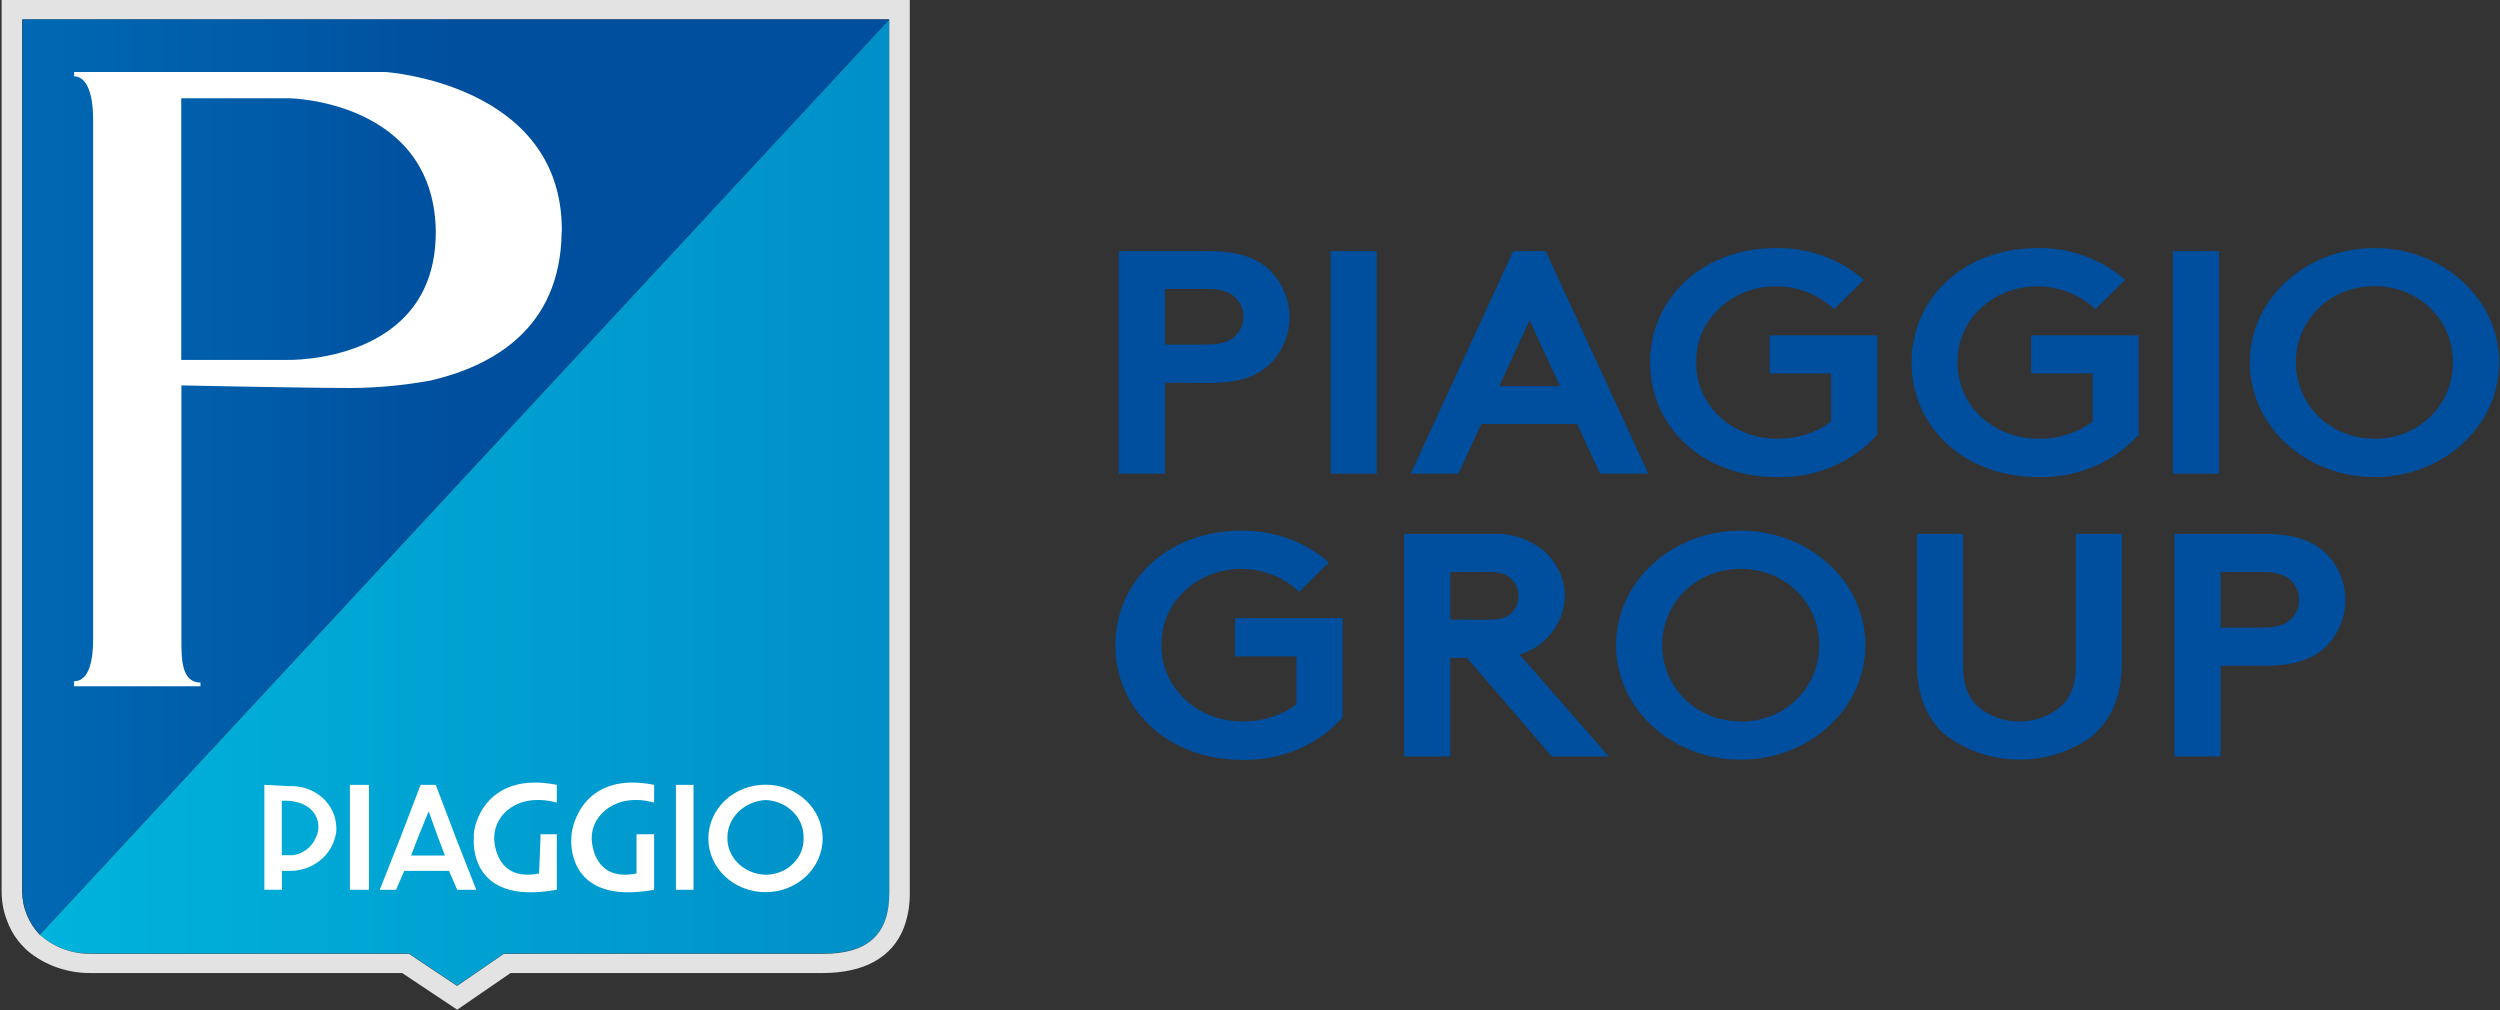
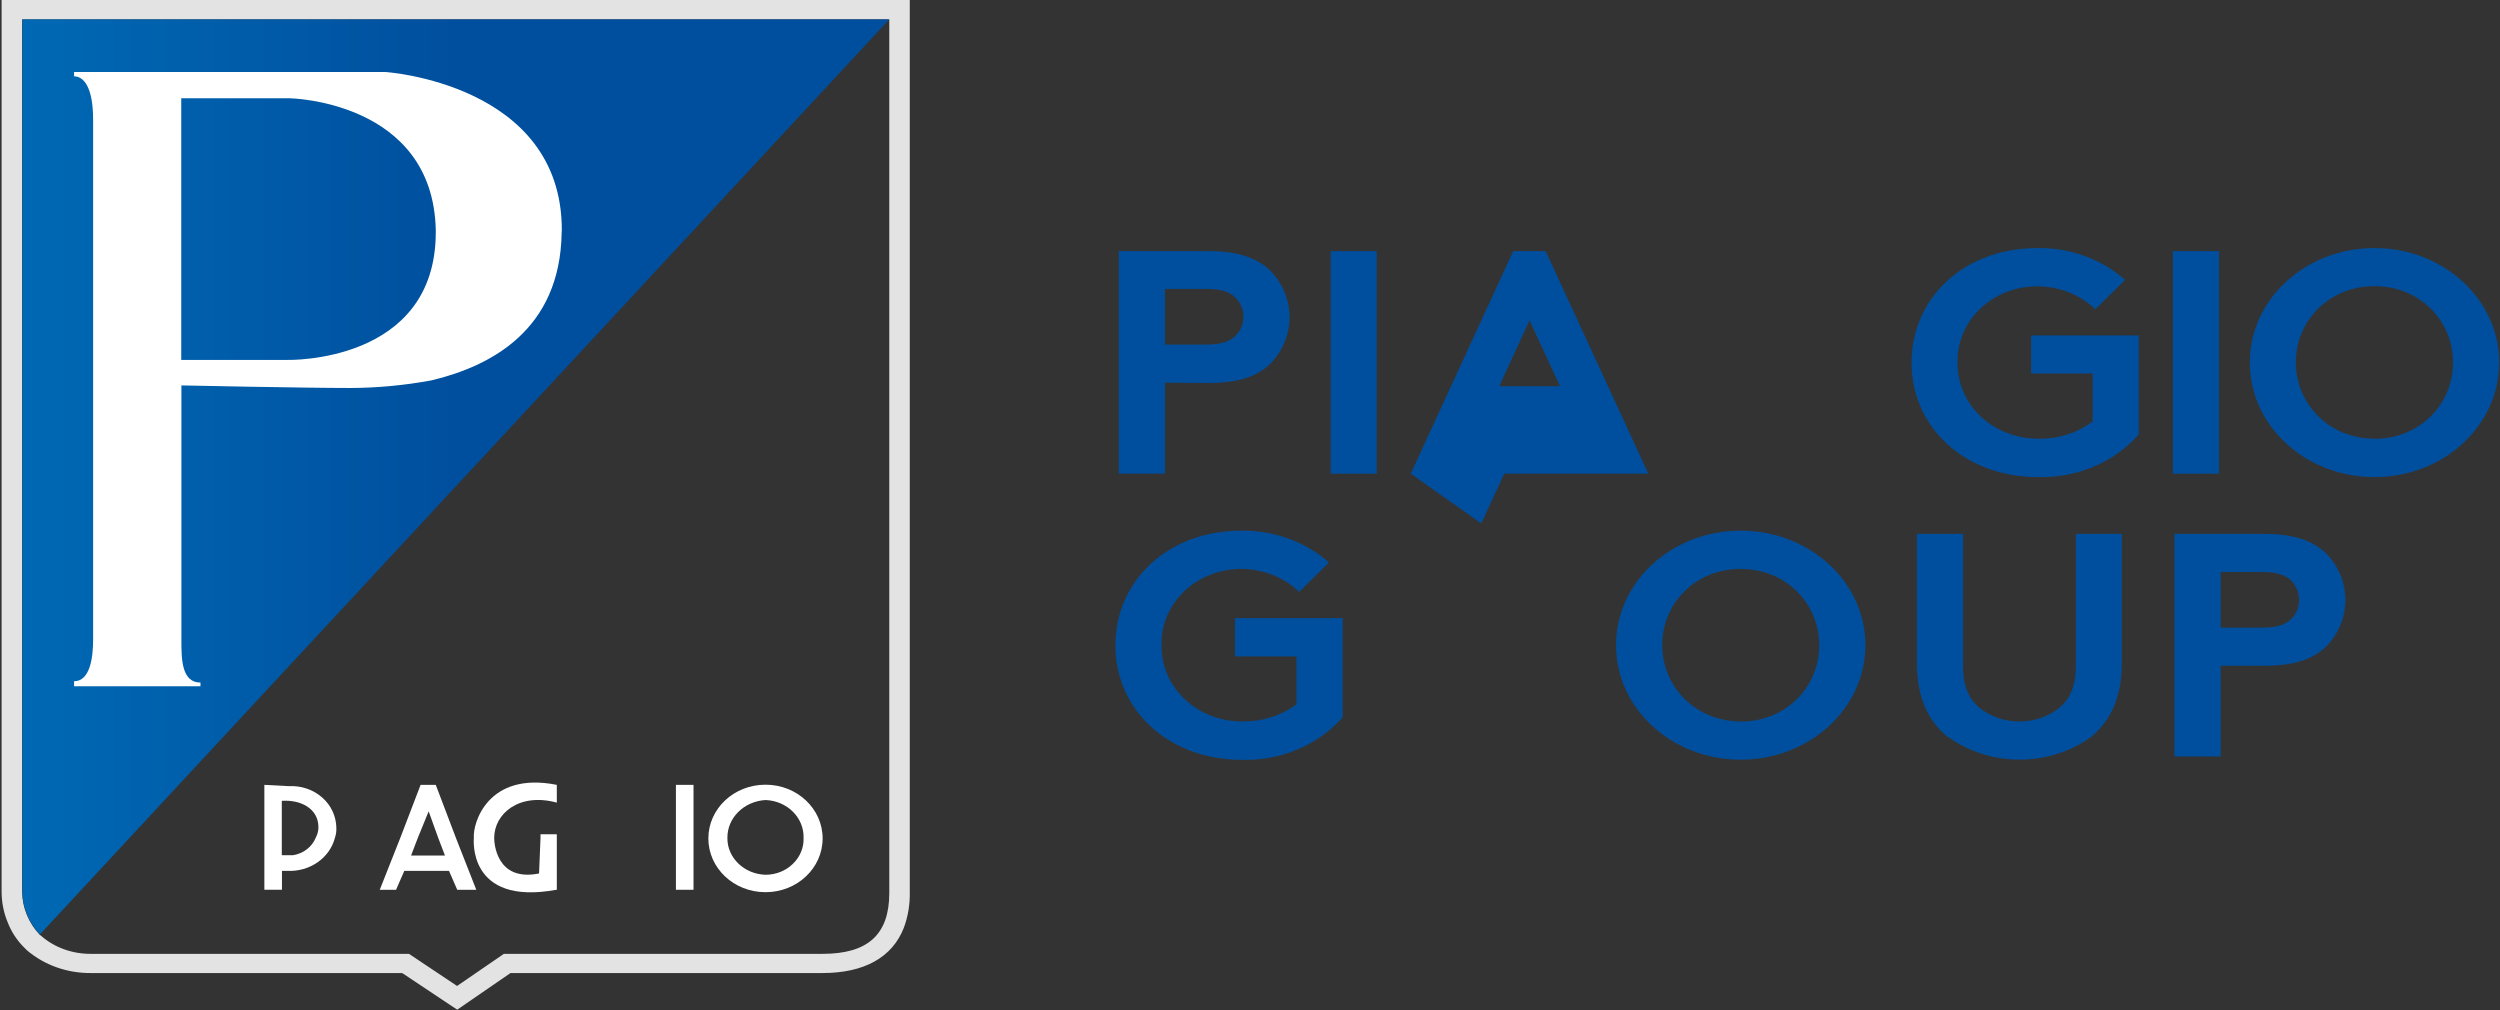
<svg xmlns="http://www.w3.org/2000/svg" version="1.2" viewBox="0 0 1549 626" width="1549" height="626">
  <rect x="0" y="0" width="1549" height="626" fill="#333333" stroke="none" />
  <title>logo (75)-svg</title>
  <defs>
    <linearGradient id="g1" x1="24.7" y1="311.4" x2="551" y2="311.4" gradientUnits="userSpaceOnUse">
      <stop offset="0" stop-color="#00b4dc" />
      <stop offset="1" stop-color="#008fc8" />
    </linearGradient>
    <linearGradient id="g2" x1="13.9" y1="295.6" x2="551" y2="295.6" gradientUnits="userSpaceOnUse">
      <stop offset="0" stop-color="#0069b4" />
      <stop offset=".5" stop-color="#004f9e" />
      <stop offset="1" stop-color="#004f9e" />
    </linearGradient>
  </defs>
  <style>
		.s0 { fill: #004f9e } 
		.s1 { fill: url(#g1) } 
		.s2 { fill: #e3e3e3 } 
		.s3 { fill: url(#g2) } 
		.s4 { fill: #ffffff } 
	</style>
  <g id="Symbols">
    <g id="Piaggio-Group-LOGO">
      <g id="Piaggio-Group_gradient_RGB">
        <g id="Layer">
          <path id="Shape" fill-rule="evenodd" class="s0" d="m721.8 237.1v56.4h-28.6v-137.9h55.7c18.9 0 30.3 4.4 38.5 12.4 15.5 16.3 15.5 40.8 0 57.1-8 7.9-19.5 12.2-38.5 12.2zm25.9-23.6c9.7 0 14.5-2.2 17.9-5.5 3.2-3.2 4.9-7.4 4.8-11.7 0.1-4.3-1.6-8.6-4.8-11.8-3.4-3.3-8.2-5.5-17.9-5.5h-25.9v34.5z" />
          <path id="Shape" class="s0" d="m824.5 155.6h28.5v137.9h-28.5z" />
-           <path id="Shape" fill-rule="evenodd" class="s0" d="m874.1 293.5l63.5-137.9h20.1l63.6 137.9h-29.9l-14.2-30.8h-59.4l-14.2 30.8zm54.8-54.2h37.7l-18.9-40.8z" />
-           <path id="Shape" class="s0" d="m1051 224.5c-0.3 12.6 5 24.7 14.5 33.7 9.6 8.9 22.6 13.8 36.1 13.6 12 0.1 23.7-3.6 33-10.6v-29.8h-38.1v-23.6h66.7v61.4c-15.3 17.3-38.3 27-62.3 26.4-46.1 0-78.5-31.3-78.5-70.9 0-39.6 32-71 78.2-71 20.2-0.3 39.6 6.8 54.2 19.7l-18.4 18.2c-9.5-9-22.4-14.2-36-14.2-13.3 0-26.1 5-35.4 13.9-9.3 8.9-14.3 20.8-14 33.2z" />
+           <path id="Shape" fill-rule="evenodd" class="s0" d="m874.1 293.5l63.5-137.9h20.1l63.6 137.9h-29.9h-59.4l-14.2 30.8zm54.8-54.2h37.7l-18.9-40.8z" />
          <path id="Shape" class="s0" d="m1212.9 224.5c-0.2 12.6 5 24.8 14.5 33.7 9.6 8.9 22.6 13.8 36.1 13.6 12 0.2 23.7-3.6 33.1-10.6v-29.8h-38.1v-23.6h66.7v61.4c-15.3 17.3-38.3 27-62.3 26.4-46.2 0-78.5-31.3-78.5-70.9 0-39.6 31.9-71 78.1-71 20.1-0.3 39.6 6.8 54.2 19.7l-18.4 18.2c-9.5-9-22.5-14.2-36.1-14.2-13.3 0-26 5-35.3 13.9-9.3 8.9-14.3 20.9-14 33.2z" />
          <path id="Shape" class="s0" d="m1346.3 155.6h28.6v137.9h-28.6z" />
          <path id="Shape" fill-rule="evenodd" class="s0" d="m1471.2 295.6c-42.7 0-77.2-31.7-77.2-71 0-39.2 34.5-70.9 77.2-70.9 42.7 0 77.3 31.7 77.3 70.9 0 39.3-34.6 71-77.3 71zm0-23.7c28 0 48.7-21.3 48.7-47.3 0-26.1-20.7-47.3-48.7-47.3-27.9 0-48.7 21.2-48.7 47.2 0 26 20.8 47.3 48.7 47.3z" />
          <path id="Shape" class="s0" d="m719.7 399.6c-0.3 12.6 4.9 24.8 14.5 33.7 9.5 9 22.5 13.9 36.1 13.7 12 0.1 23.7-3.6 33-10.6v-29.7h-38.1v-23.7h66.7v61.5c-15.3 17.2-38.2 26.9-62.2 26.3-46.2 0-78.6-31.3-78.6-70.9 0-39.6 32-71.1 78.1-71.1 20.2-0.2 39.6 6.8 54.2 19.7l-18.4 18.2c-9.5-9-22.4-14.2-35.9-14.2-13.4 0-26.1 5-35.4 13.9-9.3 8.9-14.3 20.8-14 33.2z" />
-           <path id="Shape" fill-rule="evenodd" class="s0" d="m898.6 407.6v61.1h-28.6v-137.9h53.9c11.9-0.7 23.5 3 32.4 10.3 8.4 7.2 13.2 17.4 13.2 28.1 0 10.7-4.8 20.9-13.2 28.2-4.2 3.7-9.3 6.5-14.8 8.1l55.3 63.2h-35.3l-52.6-61.1zm23.6-23.6c8.3 0 11.9-1.6 14.4-4.2 5.7-6 5.7-15 0-21-2.5-2.6-6.1-4.4-14.4-4.4h-23.6v29.5z" />
          <path id="Shape" fill-rule="evenodd" class="s0" d="m1078.5 470.7c-42.7 0-77.2-31.7-77.2-70.9 0-39.3 34.5-71 77.2-71 42.7 0 77.3 31.7 77.3 71 0 39.2-34.6 70.9-77.3 70.9zm0-23.6c28 0 48.7-21.3 48.7-47.3 0-26-20.7-47.3-48.7-47.3-27.9 0-48.6 21.2-48.6 47.1 0 25.9 20.7 47.4 48.6 47.4z" />
          <path id="Shape" class="s0" d="m1206.6 456.5c-12.3-10.2-18.9-24.8-18.9-45.9v-79.8h28.6v81.7c0 12.7 3.6 20.3 9.7 25.7 14.4 11.8 36.1 11.8 50.4 0 6.2-5.4 9.8-13.2 9.8-25.7v-81.7h28.5v79.8c0 21.1-6.7 35.6-18.9 45.9-26.1 18.9-62.7 18.9-88.9 0z" />
          <path id="Shape" fill-rule="evenodd" class="s0" d="m1375.9 412.5v56.2h-28.6v-137.9h55.7c18.9 0 30.3 4.4 38.6 12.4 15.5 16.3 15.5 40.8 0 57.1-8.1 7.9-19.5 12.2-38.6 12.2zm25.8-23.6c9.8 0 14.7-2.2 18.1-5.5 3.1-3.2 4.8-7.3 4.7-11.7 0.1-4.3-1.6-8.5-4.7-11.8-3.4-3.3-8.3-5.5-18.1-5.5h-25.8v34.5z" />
-           <path id="Shape" class="s1" d="m24.6 579.2l0.5 0.4c8.6 7.5 20 11.5 31.7 11.2h196.6l29.8 19.9 29.1-19.9h197.4c28.3 0 41.3-11.9 41.3-37.6v-541.2z" />
          <path id="Shape" fill-rule="evenodd" class="s2" d="m563.7 0v553.3c0.1 7.3-1.1 14.6-3.7 21.6-7.1 18.2-24.4 28-50.4 28h-193.3l-33 22.7-34.1-22.7h-192.5c-14.8 0.2-29.1-4.8-40-14.1l-1.5-1.5c-4.7-4.6-8.2-10-10.5-16-2.5-6-3.7-12.5-3.7-19v-552.3zm-12.7 12h-537.3v540.8c0.2 9.7 4 19.1 10.9 26.4l0.7 0.5c8.5 7.5 19.8 11.5 31.6 11.3h196.5l29.8 19.9 29-19.9h197.5c28.1 0 41.3-12 41.3-37.7z" />
          <path id="Shape" class="s3" d="m13.9 12v540.7c0.1 9.7 4 19 10.8 26.3l526.3-567z" />
          <path id="Shape" fill-rule="evenodd" class="s4" d="m474.3 552.8c-19.6 0-35.4-14.9-35.4-33.3 0-18.4 15.8-33.3 35.4-33.3 19.6 0 35.4 14.9 35.4 33.3 0 18.4-15.8 33.3-35.4 33.3zm-23.6-33.5c-0.1 12.2 10.4 22.3 23.6 22.7 6.4 0 12.5-2.4 16.9-6.7 4.5-4.3 6.9-10.1 6.7-16 0.4-12.6-10.1-23.1-23.6-23.6-13.4 0.8-23.8 11.1-23.6 23.6z" />
          <path id="Shape" class="s4" d="m429.7 551.3h-10.9v-32.1-32.9h10.9v32.9z" />
-           <path id="Shape" class="s4" d="m405.3 551.3c-55.6 10.2-51.3-32.1-51.3-32.1 0-8.8 8.4-41.5 51.3-32.9v11c-22.7-6.4-38.7 7-38.7 21.9 0 2.4 0.9 27.4 27.8 22v-24.3h10.9v34.5z" />
          <path id="Shape" class="s4" d="m344.7 551.3c-55.5 10.2-51.1-32.1-51.1-32.1-0.8-8.8 8.4-41.5 51.4-32.9v11c-23.6-6.4-38.8 7-38.8 21.9 0 2.4 0.9 27.4 27.8 22l0.9-22v-2.3h10.1v34.5z" />
          <path id="Shape" fill-rule="evenodd" class="s4" d="m283.3 551.3l-5.1-11.7h-27.7l-5.1 11.7h-10.1l12.7-32.1 12.6-32.9h9.4l12.5 32.9 12.6 32.1zm-17.7-48.6l-6.7 16.4-4.2 11h21l-4.2-11z" />
-           <path id="Shape" class="s4" d="m228.6 551.3h-11.8v-32.1-32.9h11.8v32.9z" />
          <path id="Shape" fill-rule="evenodd" class="s4" d="m174.7 539.6v11.7h-10.9v-65l15.1 0.8c7.7-0.4 15.1 2.1 20.7 7 5.6 4.9 8.7 11.7 8.8 18.8 0.1 2.1-0.2 4.2-0.9 6.3-3.3 12.5-15.6 21-29.4 20.4zm-0.1-9.7h6.9c6.5-1 11.9-5.2 14.2-11 1-1.9 1.6-4.1 1.6-6.3 0-11.6-10.9-17.2-22.7-16.4z" />
          <path id="Shape" fill-rule="evenodd" class="s4" d="m348 144c-0.8 60.3-43.7 82.9-80.8 91.7-16.3 3-32.9 4.6-49.6 4.7-29.5 0-105.2-1.6-105.2-1.6v157.4c0 11.7-0.1 26.7 11.8 26.7v2.3h-78.3v-3.1c9.7 0 11.8-14.1 11.8-25.8v-322c0-20.5-5.9-27-11.8-27v-2.7h192.7c0 0 109.5 7 109.5 97.9zm-235.7-83.1v162.1h65.9c0 0 91.8 2.4 91.8-79.1v-1.6c-1.9-79.8-90.3-81.4-90.3-81.4z" />
        </g>
      </g>
    </g>
  </g>
</svg>